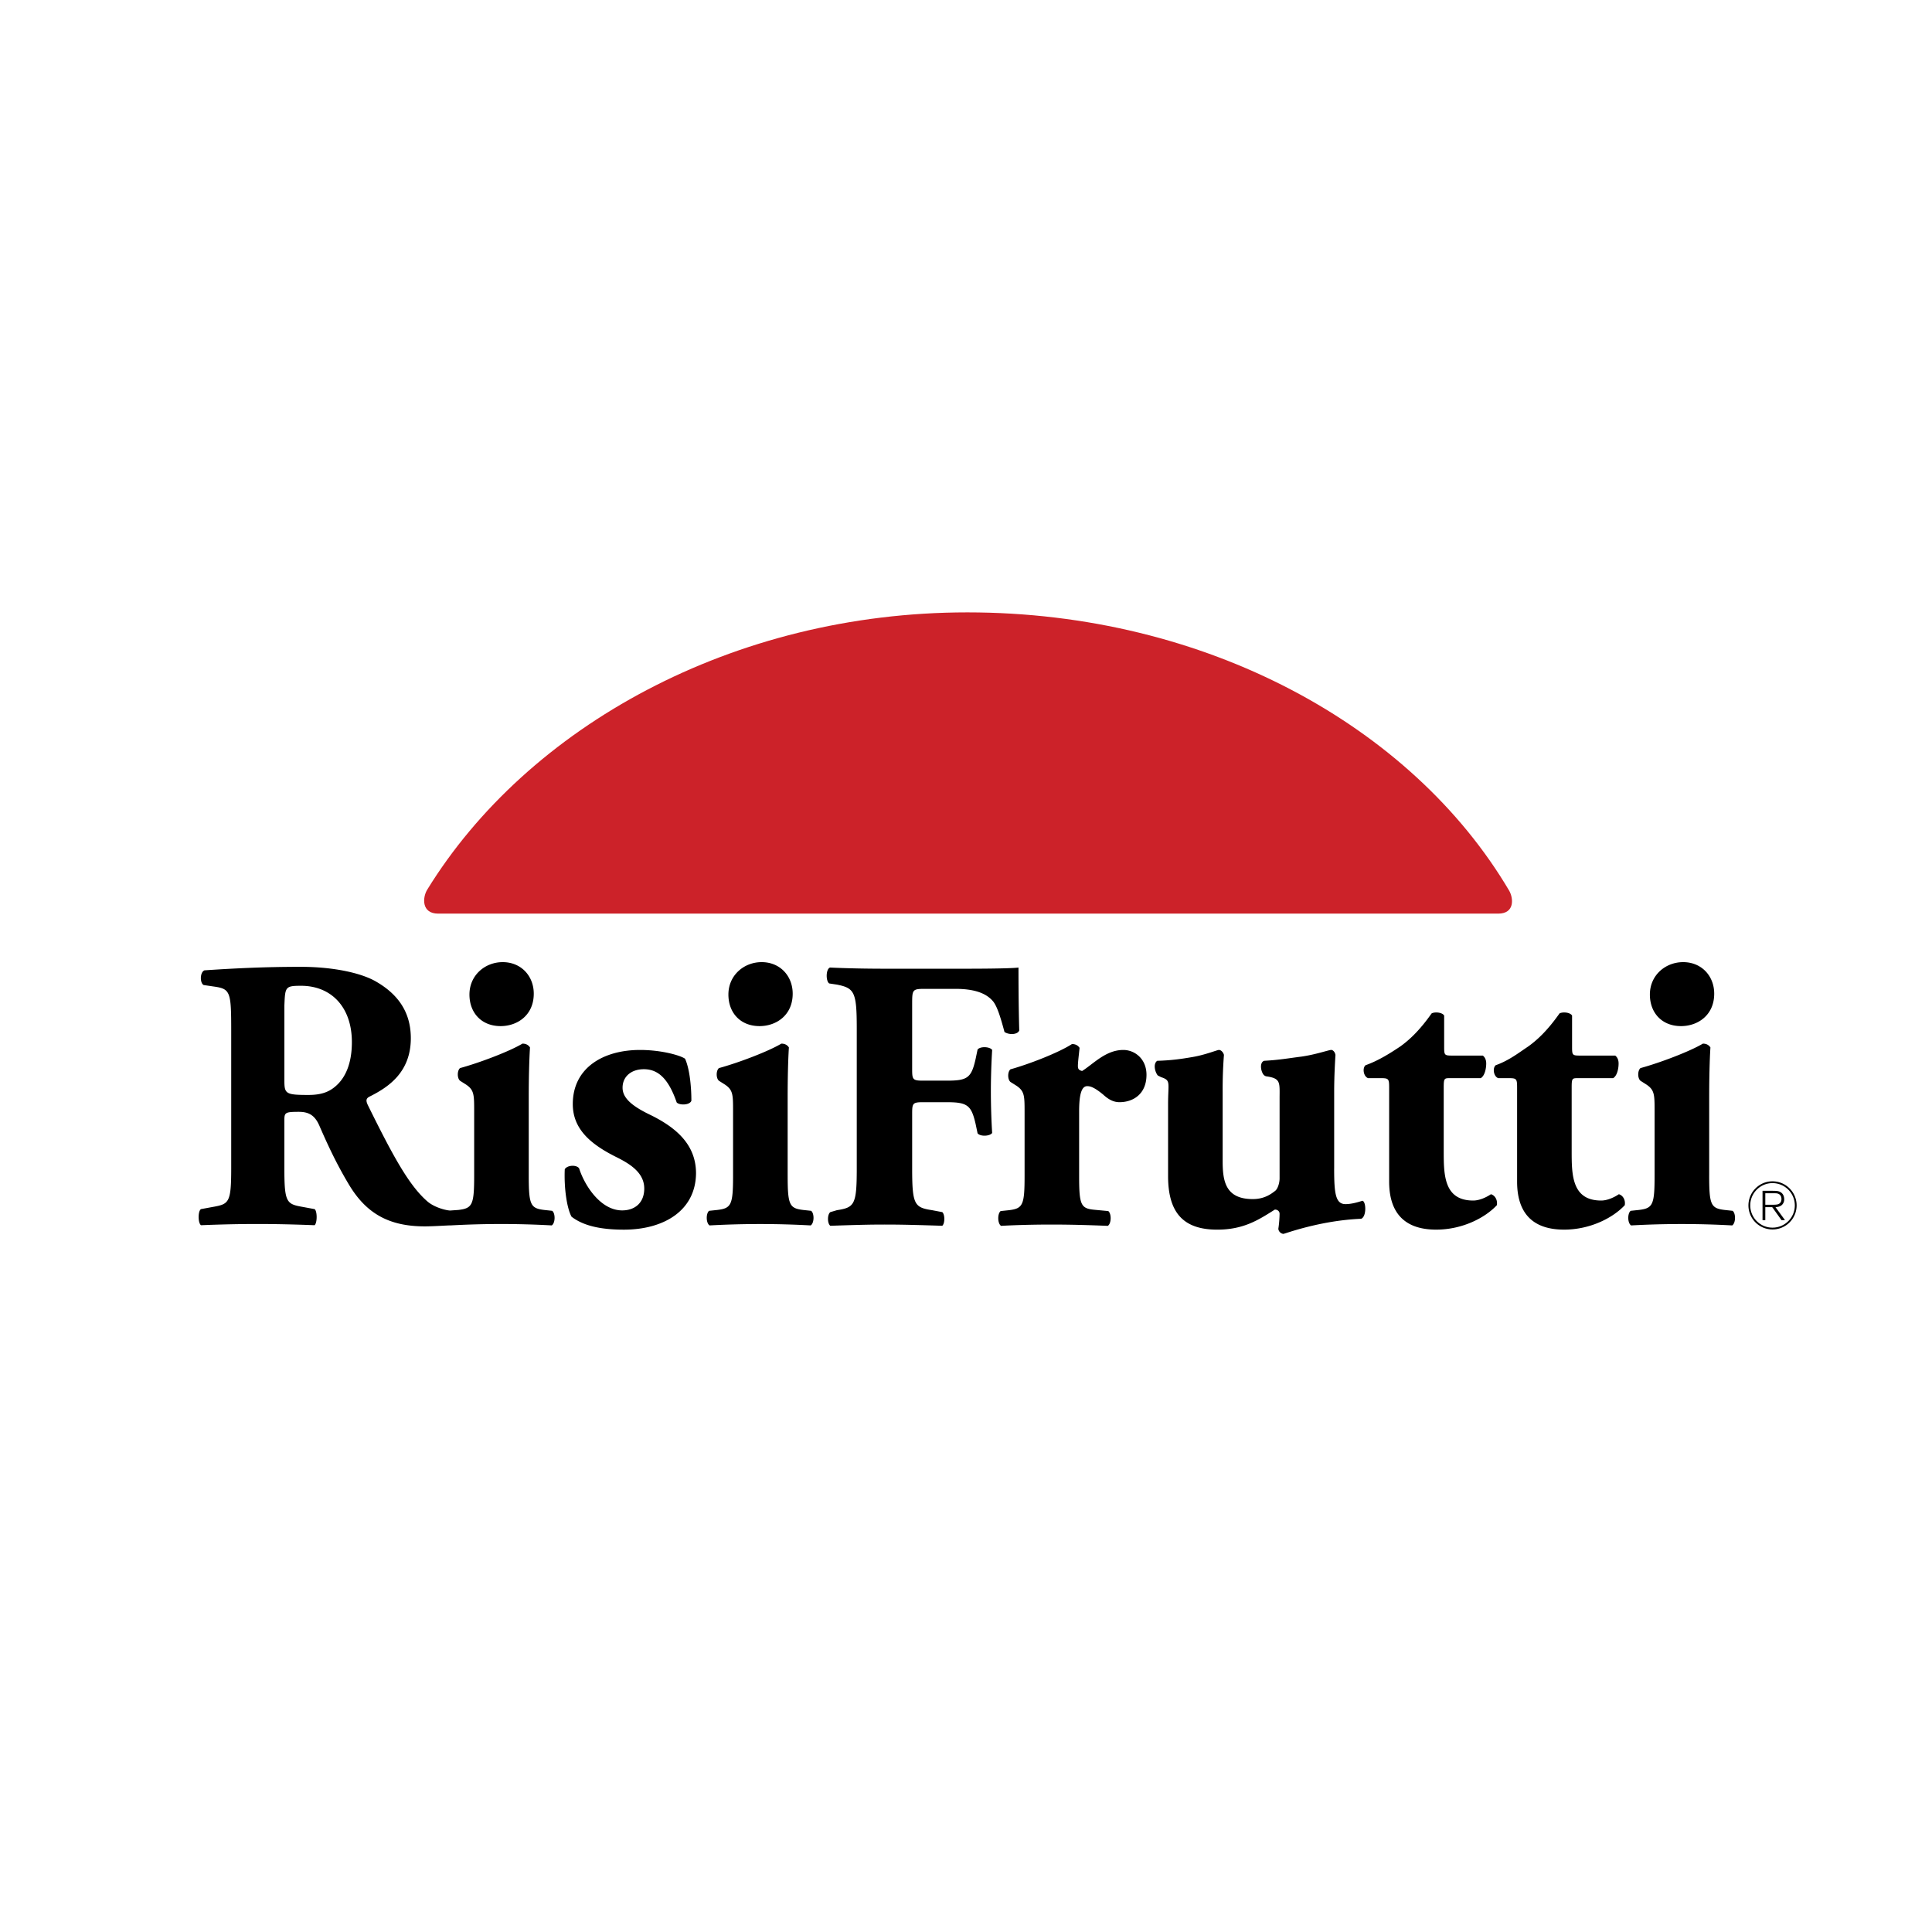
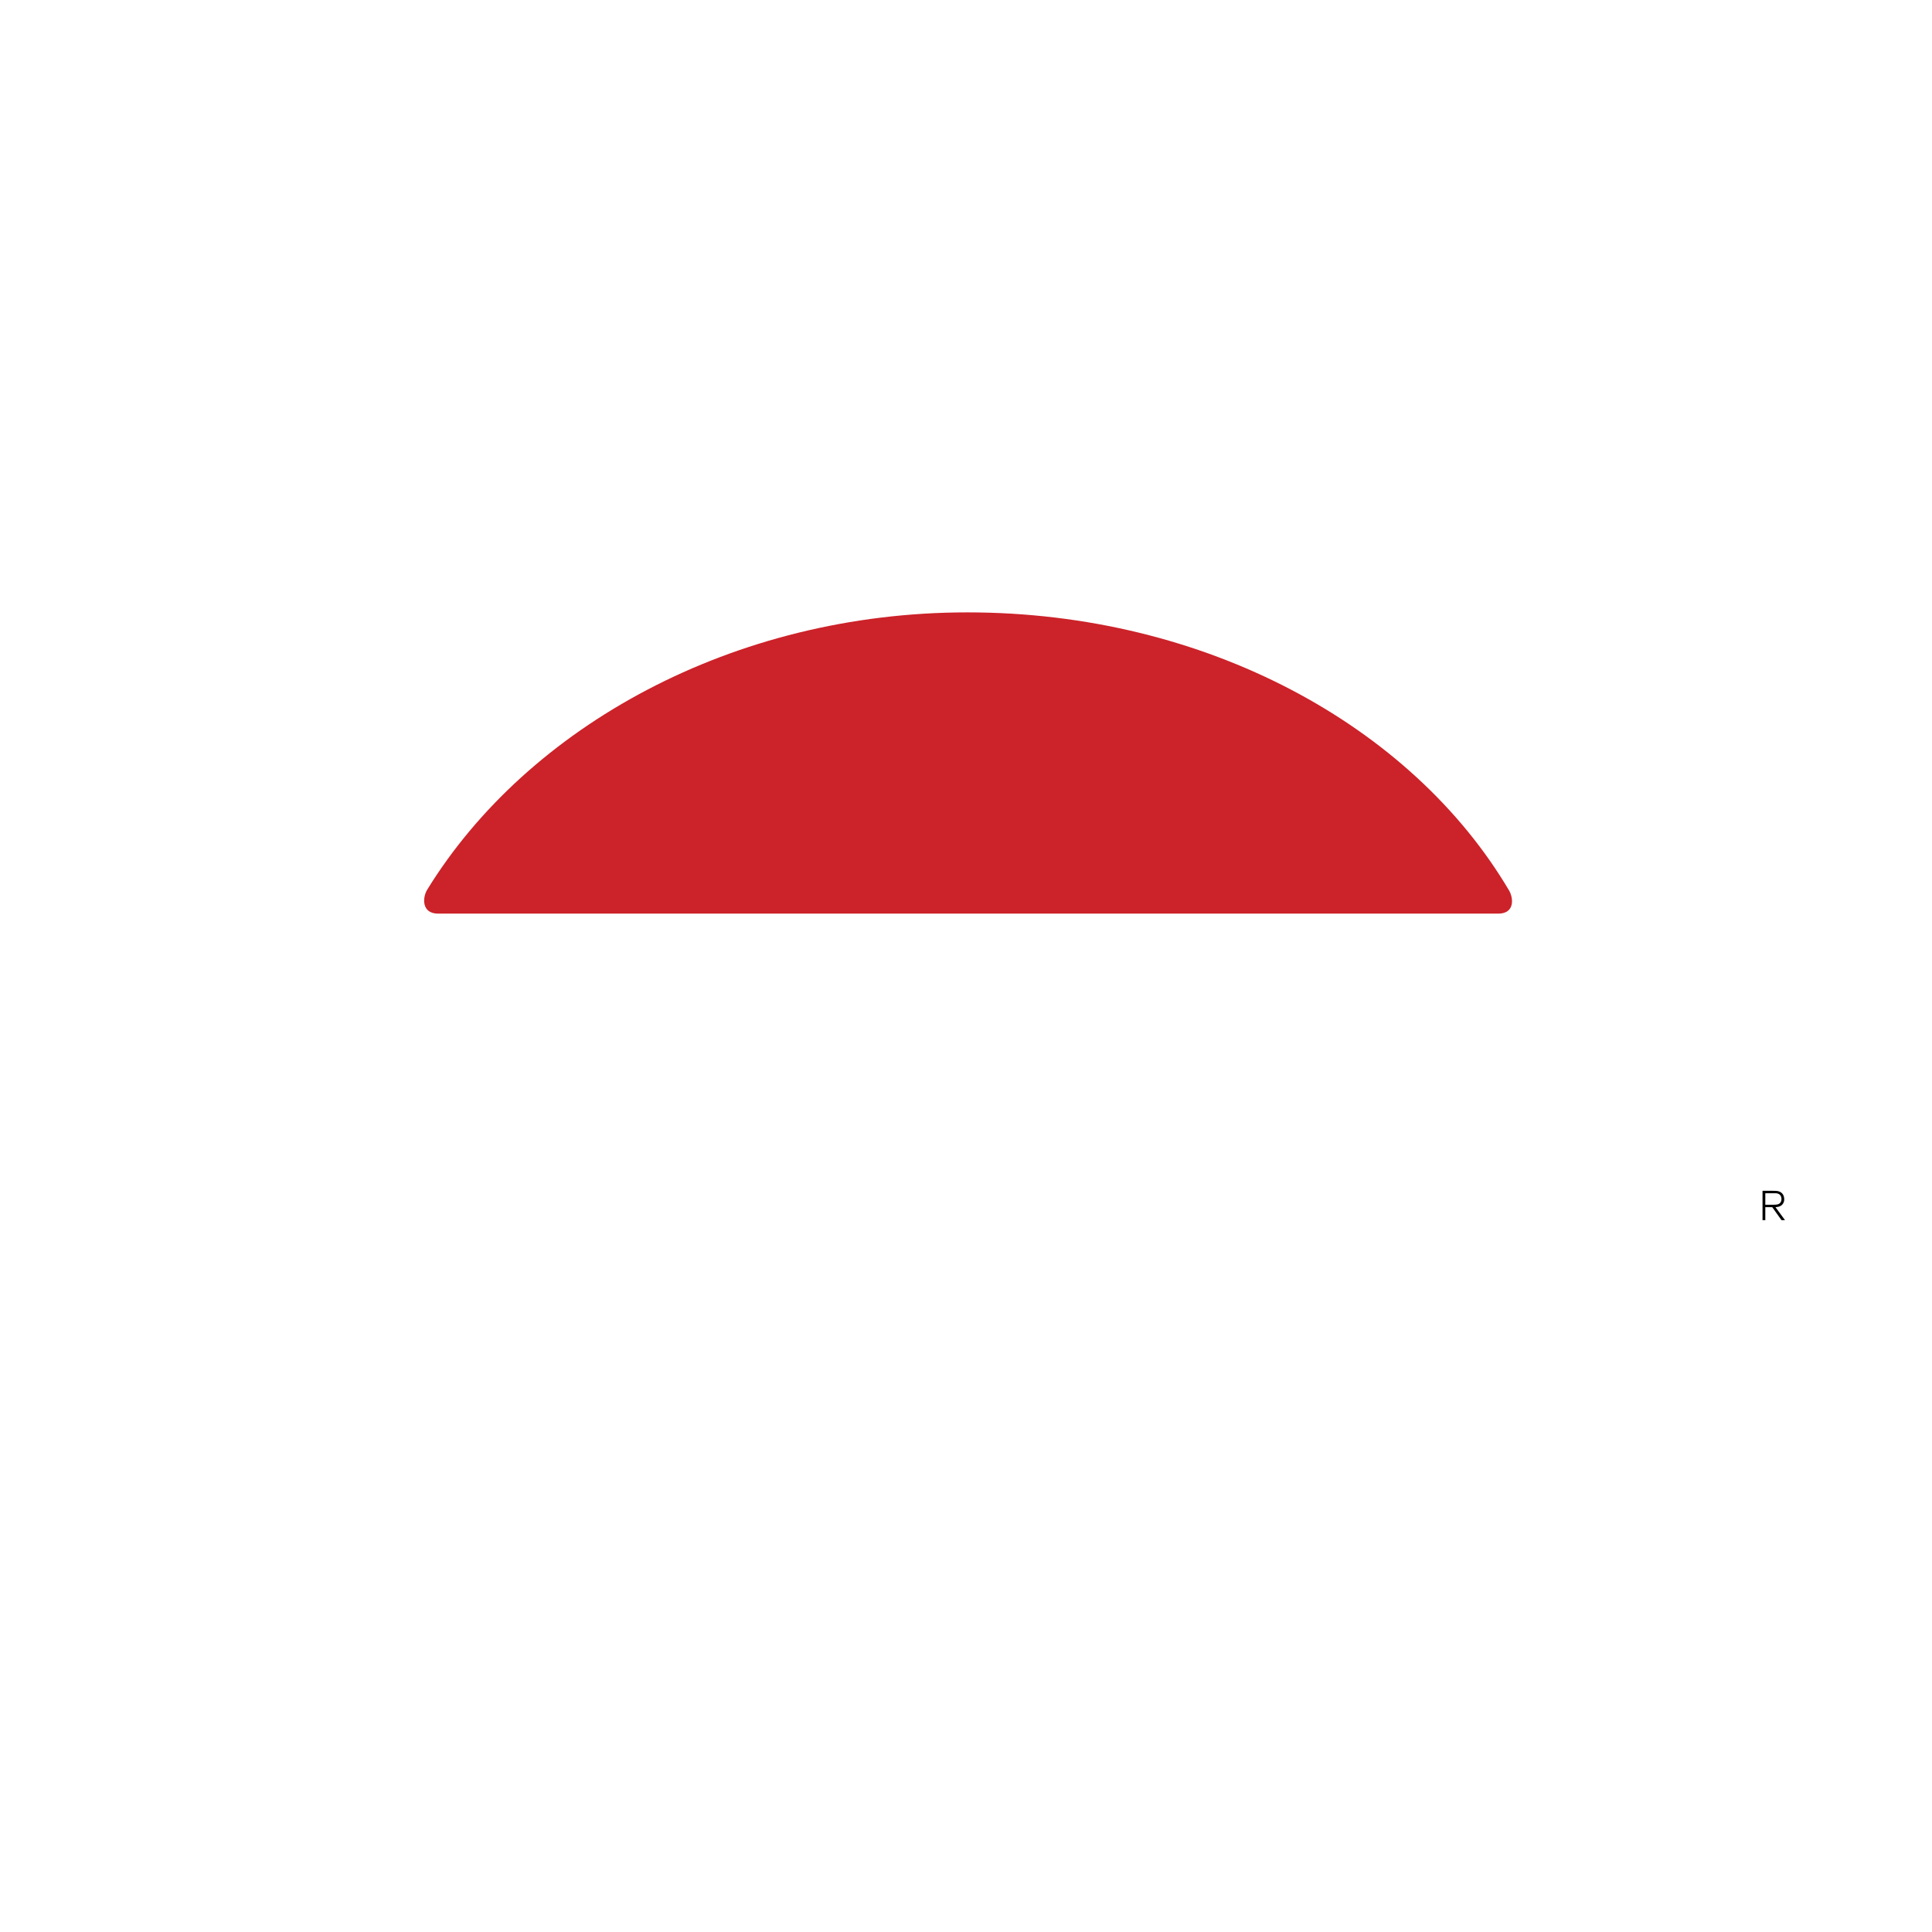
<svg xmlns="http://www.w3.org/2000/svg" width="2500" height="2500" viewBox="0 0 192.756 192.756">
  <path fill-rule="evenodd" clip-rule="evenodd" fill="#fff" d="M0 0h192.756v192.756H0V0z" />
-   <path d="M183.193 108.32c3.059 11.963-.328 24.033-12.359 24.033-13.09 0-56.475.026-74.229.026-16.14 0-58.745-.007-74.843-.007-11.802 0-15.593-10.781-11.9-23.825 9.633-34.034 44.7-55.923 86.359-55.923s78.349 21.973 86.972 55.696z" fill-rule="evenodd" clip-rule="evenodd" fill="#fff" />
+   <path d="M183.193 108.32c3.059 11.963-.328 24.033-12.359 24.033-13.09 0-56.475.026-74.229.026-16.14 0-58.745-.007-74.843-.007-11.802 0-15.593-10.781-11.9-23.825 9.633-34.034 44.7-55.923 86.359-55.923z" fill-rule="evenodd" clip-rule="evenodd" fill="#fff" />
  <path d="M150.557 88.838c-9.709-16.418-30.26-27.741-54.037-27.741-23.404 0-43.888 11.411-53.895 27.663-.484.789-.578 2.393 1.092 2.393h105.76c1.669-.001 1.529-1.556 1.08-2.315z" fill-rule="evenodd" clip-rule="evenodd" fill="#cc2229" />
-   <path d="M49.947 102.375c1.675 0 3.307-1.091 3.307-3.234 0-1.763-1.257-3.149-3.1-3.149-1.758 0-3.317 1.302-3.317 3.235 0 1.803 1.183 3.148 3.11 3.148zM55.093 120.803l-.793-.085c-1.38-.166-1.547-.508-1.547-3.455v-7.748c0-1.897.043-3.75.125-5.013-.167-.254-.417-.381-.752-.381-1.257.759-4.231 1.896-6.226 2.441-.3.256-.3 1.013 0 1.267l.598.379c.81.547.81 1.011.81 2.695v6.359c0 2.947-.17 3.289-1.58 3.455l-.818.057c-.317-.005-1.448-.245-2.221-.867-1.856-1.587-3.442-4.489-5.997-9.668-.192-.42-.192-.651.195-.84 1.78-.892 4.101-2.363 4.101-5.815 0-2.482-1.16-4.302-3.406-5.615-1.47-.886-4.294-1.509-7.584-1.509-3.676 0-6.696.156-9.598.35-.465.192-.465 1.274-.078 1.467l1.044.154c1.625.229 1.703.537 1.703 4.416v13.693c0 3.561-.233 3.592-1.975 3.901l-1.044.193c-.308.195-.308 1.372 0 1.606 2.011-.08 3.717-.122 5.651-.122 1.858 0 3.638.042 5.688.122.272-.234.272-1.411 0-1.606l-1.042-.193c-1.743-.31-1.976-.341-1.976-3.901v-4.761c0-.773.077-.852 1.432-.852.968 0 1.585.311 2.049 1.354.891 2.054 1.781 3.948 3.02 6.002 1.703 2.788 3.946 4.072 7.506 4.072.899 0 2.546-.115 2.579-.096a91.694 91.694 0 0 1 10.093 0c.367-.247.367-1.207.043-1.456zm-21.381-12.644c-.735.737-1.548 1.084-2.94 1.084-2.283 0-2.4-.115-2.4-1.472v-7.439c.077-1.862.077-1.98 1.665-1.98 3.018 0 5.07 2.13 5.07 5.618 0 2.288-.737 3.527-1.395 4.189zM57.022 121.389c-.462-.837-.758-2.851-.675-4.735.253-.42 1.18-.462 1.432-.086.548 1.722 2.145 4.194 4.293 4.194 1.272 0 2.205-.757 2.205-2.181 0-1.55-1.357-2.434-2.795-3.144-2.524-1.26-4.335-2.767-4.335-5.281 0-3.646 3.072-5.402 6.708-5.402 2.145 0 4.034.544 4.494.876.42.923.63 2.598.63 4.192-.167.461-1.217.461-1.467.165-.84-2.429-1.89-3.312-3.278-3.312-1.229 0-2.12.713-2.12 1.846 0 .964.806 1.763 2.711 2.684 2.854 1.381 4.617 3.142 4.617 5.866-.042 3.732-3.232 5.612-7.2 5.612-2.4 0-4.084-.417-5.22-1.294zM78.585 117.263c0 2.947.167 3.289 1.546 3.455l.793.085c.328.249.328 1.209-.04 1.458a91.78 91.78 0 0 0-10.093 0c-.365-.249-.365-1.209-.041-1.458l.811-.085c1.407-.166 1.577-.508 1.577-3.455v-6.359c0-1.685 0-2.148-.81-2.695l-.598-.379c-.3-.254-.3-1.011 0-1.267 1.995-.545 4.968-1.683 6.226-2.441.334 0 .587.127.752.381-.083 1.263-.124 3.115-.124 5.013v7.747h.001zm.502-18.122c0 2.144-1.632 3.234-3.307 3.234-1.927 0-3.107-1.345-3.107-3.148 0-1.934 1.558-3.235 3.315-3.235 1.844-.001 3.099 1.386 3.099 3.149zM102.223 111.009c0-1.675 0-2.137-.811-2.686l-.598-.376c-.299-.255-.299-1.009 0-1.261 1.953-.547 4.844-1.682 6.139-2.523.336 0 .59.129.756.381-.084.84-.166 1.428-.166 1.807 0 .292.082.417.42.502 1.137-.713 2.357-2.099 4.111-2.099 1.135 0 2.312.881 2.312 2.478 0 1.934-1.346 2.732-2.693 2.732-.586 0-1.08-.252-1.627-.755-.967-.801-1.348-.843-1.6-.843-.59 0-.801.926-.801 2.518v6.433c0 2.926.168 3.26 1.559 3.385l1.348.126c.324.254.324 1.224-.043 1.476-2.02-.081-3.699-.13-5.668-.13-1.717 0-3.578.049-4.988.13-.363-.252-.363-1.222-.039-1.476l.809-.085c1.408-.166 1.58-.5 1.58-3.426v-6.308zM133.109 116.569c0 2.477.127 3.567 1.135 3.567.549 0 1.178-.168 1.686-.337.377.086.42 1.589-.127 1.799-4.115.167-7.637 1.507-7.762 1.507a.576.576 0 0 1-.502-.505c.082-.498.125-1.17.125-1.504 0-.252-.213-.418-.469-.418-1.648 1.045-3.133 2.004-5.756 2.004-3.475 0-4.9-1.794-4.9-5.356v-7.133c0-2.225.303-2.394-.705-2.728l-.326-.168c-.293-.374-.473-1.168-.053-1.46 1.387-.042 2.299-.166 3.514-.376 1.258-.208 2.471-.708 2.639-.708.252 0 .463.293.504.5a44.785 44.785 0 0 0-.127 3.68v6.923c0 2.015.299 3.777 3.01 3.777 1.188 0 1.865-.545 2.201-.799.299-.209.469-.84.469-1.259v-7.928c0-1.68.148-2.058-1.377-2.269l-.15-.082c-.34-.291-.52-1.295-.012-1.46 1.527-.084 2.379-.249 3.717-.418 1.467-.21 2.725-.666 2.975-.666.168 0 .377.207.42.5-.043.749-.127 2.126-.127 3.68v7.637h-.002zM144.631 107.568c-.547 0-.59.042-.59.964v6.297c0 2.346 0 4.949 2.945 4.949.59 0 1.264-.293 1.766-.631.422.125.674.589.59 1.095-1.178 1.262-3.447 2.438-6.053 2.438-3.477 0-4.693-2.02-4.693-4.79v-9.358c0-.879-.041-.964-.799-.964h-1.303c-.461-.169-.59-1.001-.252-1.291 1.303-.462 2.479-1.214 3.484-1.885.754-.55 1.803-1.431 3.104-3.282.293-.168 1.047-.127 1.254.211v3.151c0 .801.043.843.799.843h3.059c.211.168.338.417.338.793 0 .459-.127 1.211-.547 1.46h-3.102zM157.396 107.568c-.551 0-.59.042-.59.964v6.297c0 2.346 0 4.949 2.945 4.949.588 0 1.26-.293 1.764-.631.42.125.674.589.588 1.095-1.174 1.262-3.447 2.438-6.051 2.438-3.479 0-4.691-2.02-4.691-4.79v-9.358c0-.879-.043-.964-.799-.964h-1.082c-.465-.169-.588-1.001-.254-1.291 1.305-.462 2.26-1.214 3.266-1.885.754-.55 1.799-1.431 3.1-3.282.293-.168 1.047-.127 1.254.211v3.151c0 .801.043.843.803.843h3.502c.211.168.336.417.336.793 0 .459-.125 1.211-.547 1.46h-3.544zM170.525 117.263c0 2.947.166 3.289 1.547 3.455l.791.085c.326.249.326 1.209-.039 1.458a91.607 91.607 0 0 0-10.091 0c-.367-.249-.367-1.209-.039-1.458l.809-.085c1.408-.166 1.576-.508 1.576-3.455v-6.359c0-1.685 0-2.148-.811-2.695l-.596-.379c-.301-.254-.301-1.011 0-1.267 1.992-.545 4.969-1.683 6.225-2.441.332 0 .584.127.752.381-.082 1.263-.123 3.115-.123 5.013v7.747h-.001zm.502-18.122c0 2.144-1.633 3.234-3.311 3.234-1.926 0-3.107-1.345-3.107-3.148 0-1.934 1.557-3.235 3.318-3.235 1.841-.001 3.1 1.386 3.1 3.149zM91.006 106.653c0 1.047.041 1.164 1.088 1.164h2.373c2.057 0 2.445-.271 2.871-2.171l.195-.933c.268-.339 1.227-.298 1.455.04a68.84 68.84 0 0 0-.129 4.138c0 1.424.053 2.979.129 4.144-.229.337-1.188.376-1.455.036l-.195-.928c-.425-1.865-.814-2.176-2.871-2.176h-2.373c-1.047 0-1.088.115-1.088 1.165v5.464c0 3.602.233 3.875 1.98 4.143l1.025.195c.272.234.272 1.129 0 1.362-2.405-.075-3.893-.122-5.747-.122-1.781 0-3.101.047-5.423.122-.309-.233-.309-1.128 0-1.362l.665-.195c1.741-.268 1.973-.541 1.973-4.143V102.58c0-3.604-.232-3.997-1.973-4.344l-.775-.117c-.347-.229-.347-1.431.078-1.587 1.665.078 3.597.117 5.455.117H96.4c2.471 0 4.672-.039 5.215-.117 0 .654 0 3.677.076 6.274-.154.428-1.008.467-1.473.156-.424-1.587-.732-2.52-1.113-3.025-.656-.812-1.816-1.279-3.793-1.279h-3.025c-1.281 0-1.281.078-1.281 1.592v6.403z" fill-rule="evenodd" clip-rule="evenodd" />
-   <path d="M176.844 122.483h.002a2.223 2.223 0 0 0 2.224-2.215v-.006a2.227 2.227 0 0 0-2.222-2.222h-.006c-.613 0-1.168.25-1.568.652-.402.401-.65.956-.65 1.569v.005a2.215 2.215 0 0 0 2.216 2.217h.004zm.002.18h-.006a2.398 2.398 0 0 1-2.398-2.397v-.005a2.398 2.398 0 0 1 .705-1.695 2.384 2.384 0 0 1 1.695-.706h.006a2.397 2.397 0 0 1 1.695.704c.436.436.705 1.036.707 1.698v.006a2.403 2.403 0 0 1-2.404 2.395z" />
  <path d="M176.125 119.05h.691c.371.003.41.003.49.02.291.059.43.276.43.564 0 .236-.111.474-.424.534-.125.024-.303.03-.496.03h-.691v-1.148zm1.016 1.389c.158-.015.436-.029.648-.229a.75.75 0 0 0 .221-.564c0-.146-.033-.607-.512-.773-.186-.063-.312-.063-.826-.068h-.824v2.932h.277v-1.296h.691l.928 1.296h.348l-.951-1.298z" fill-rule="evenodd" clip-rule="evenodd" />
</svg>